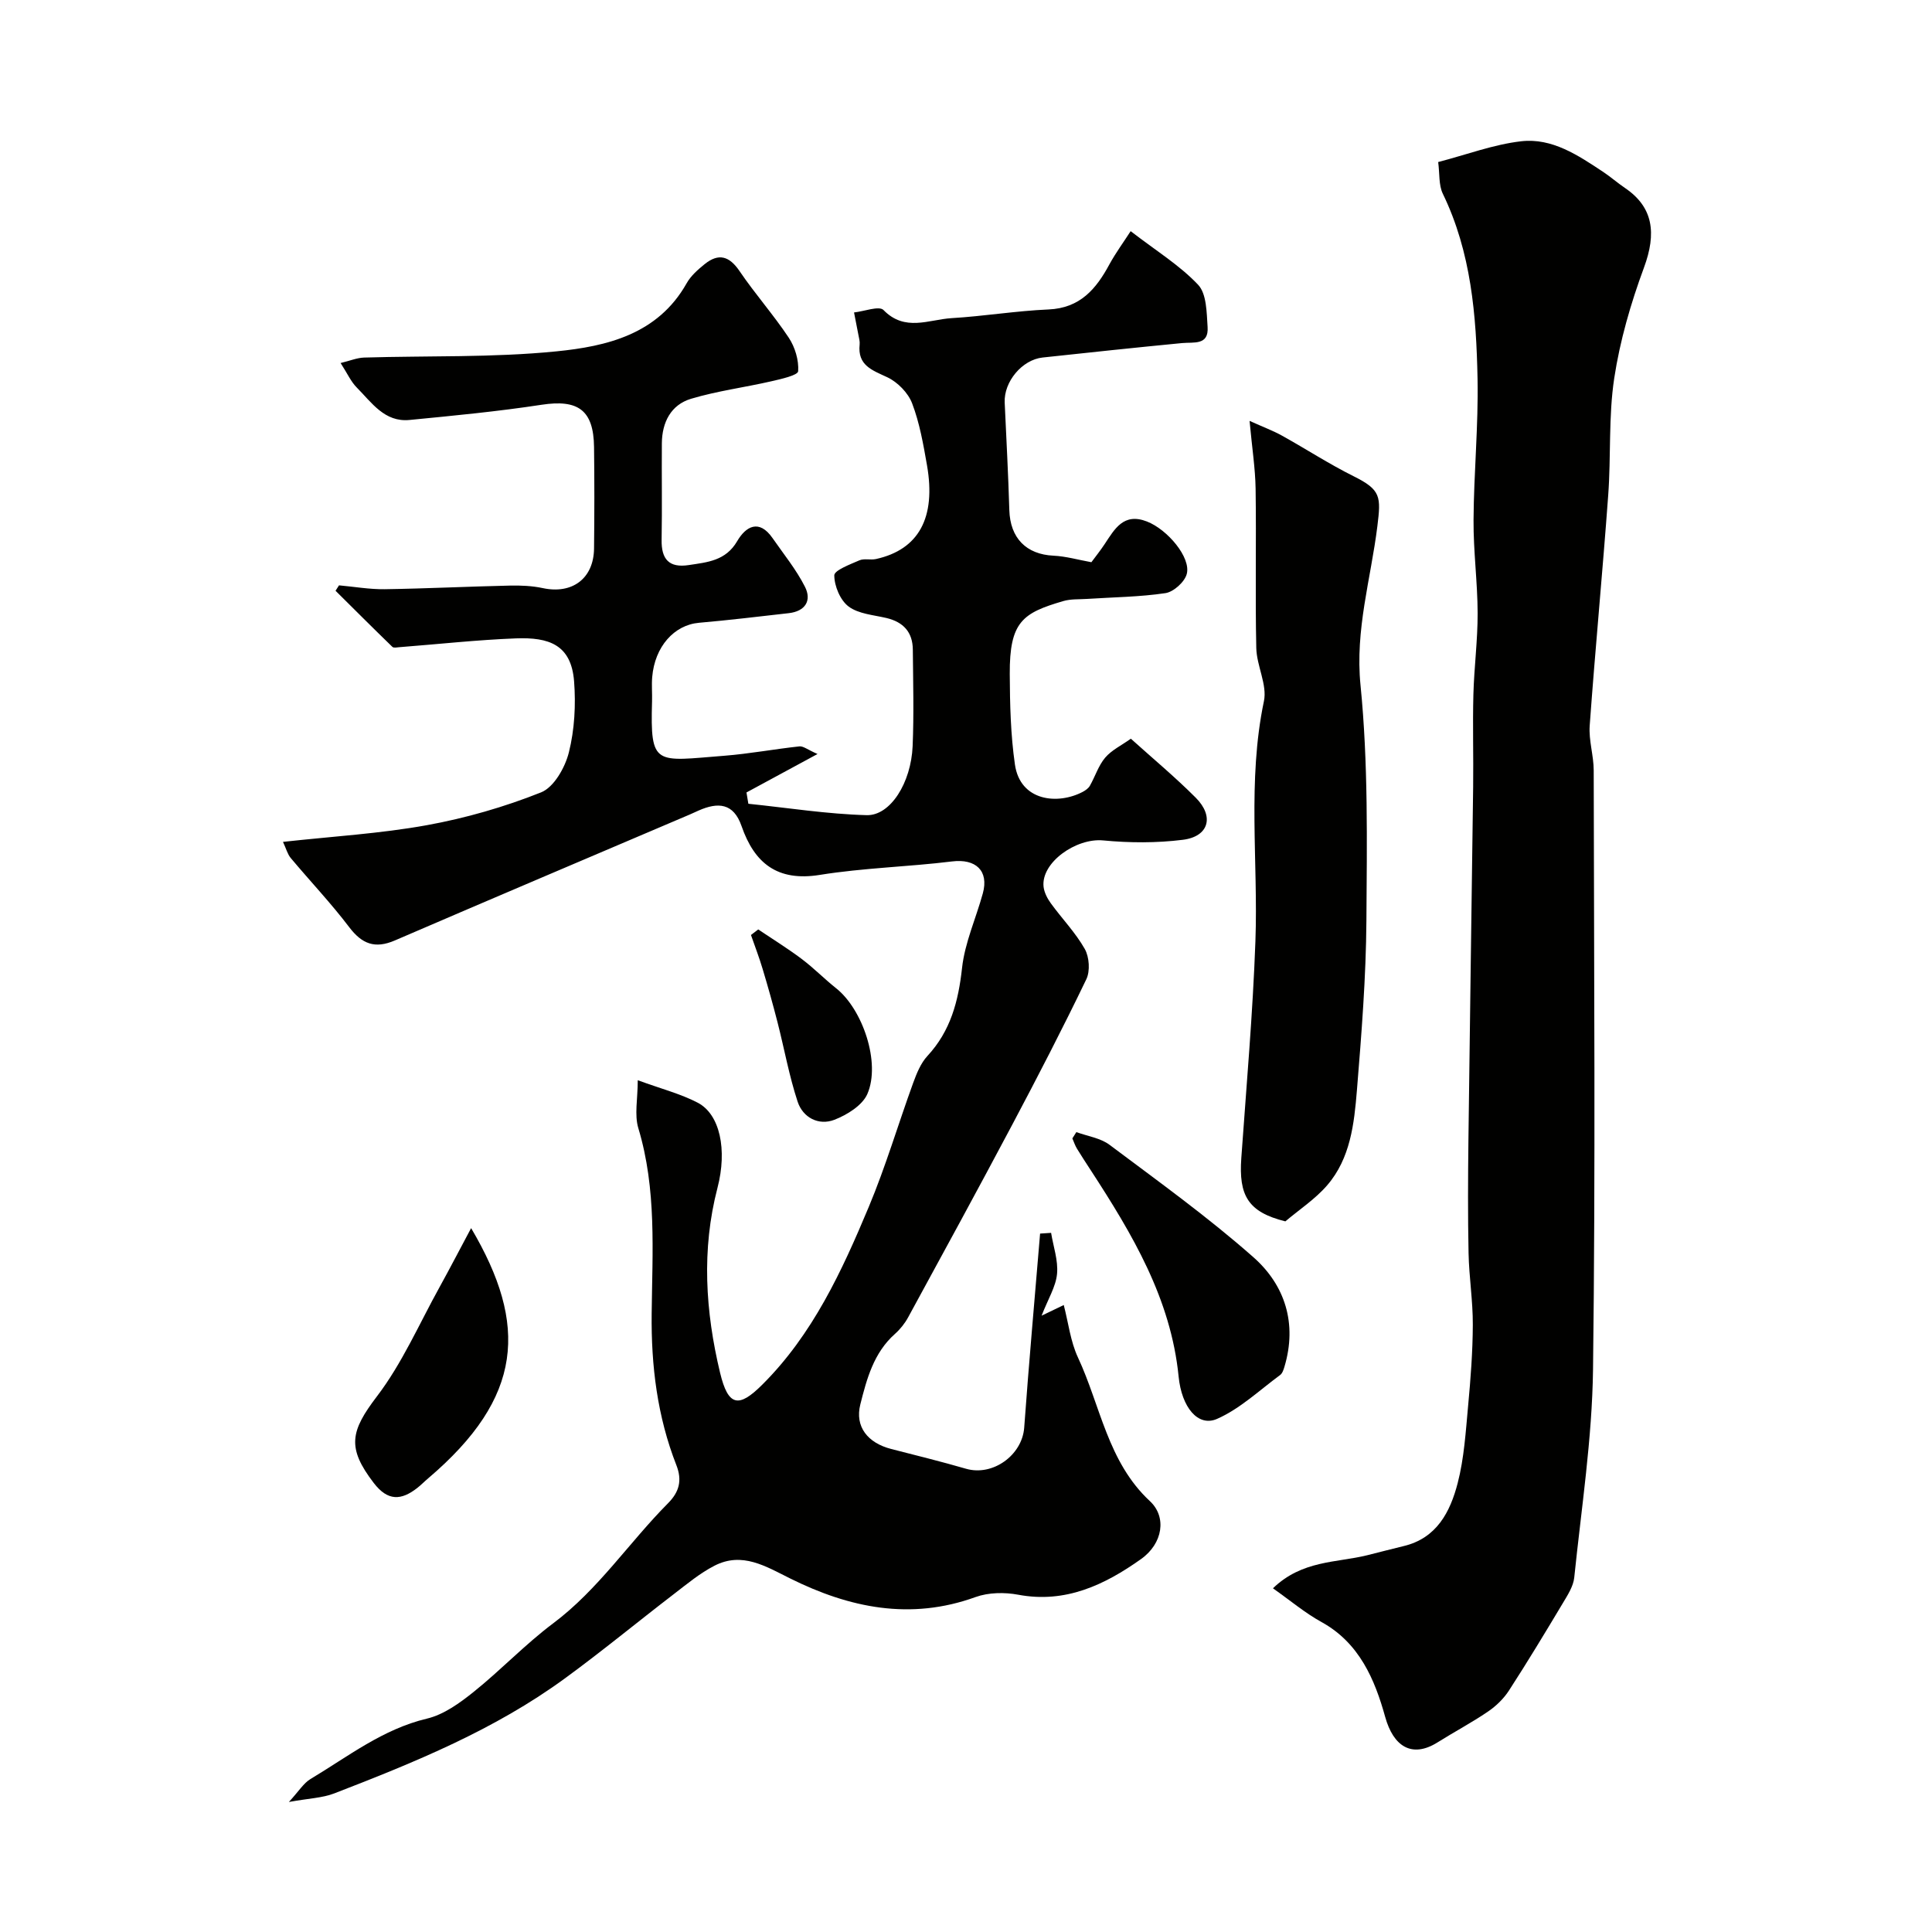
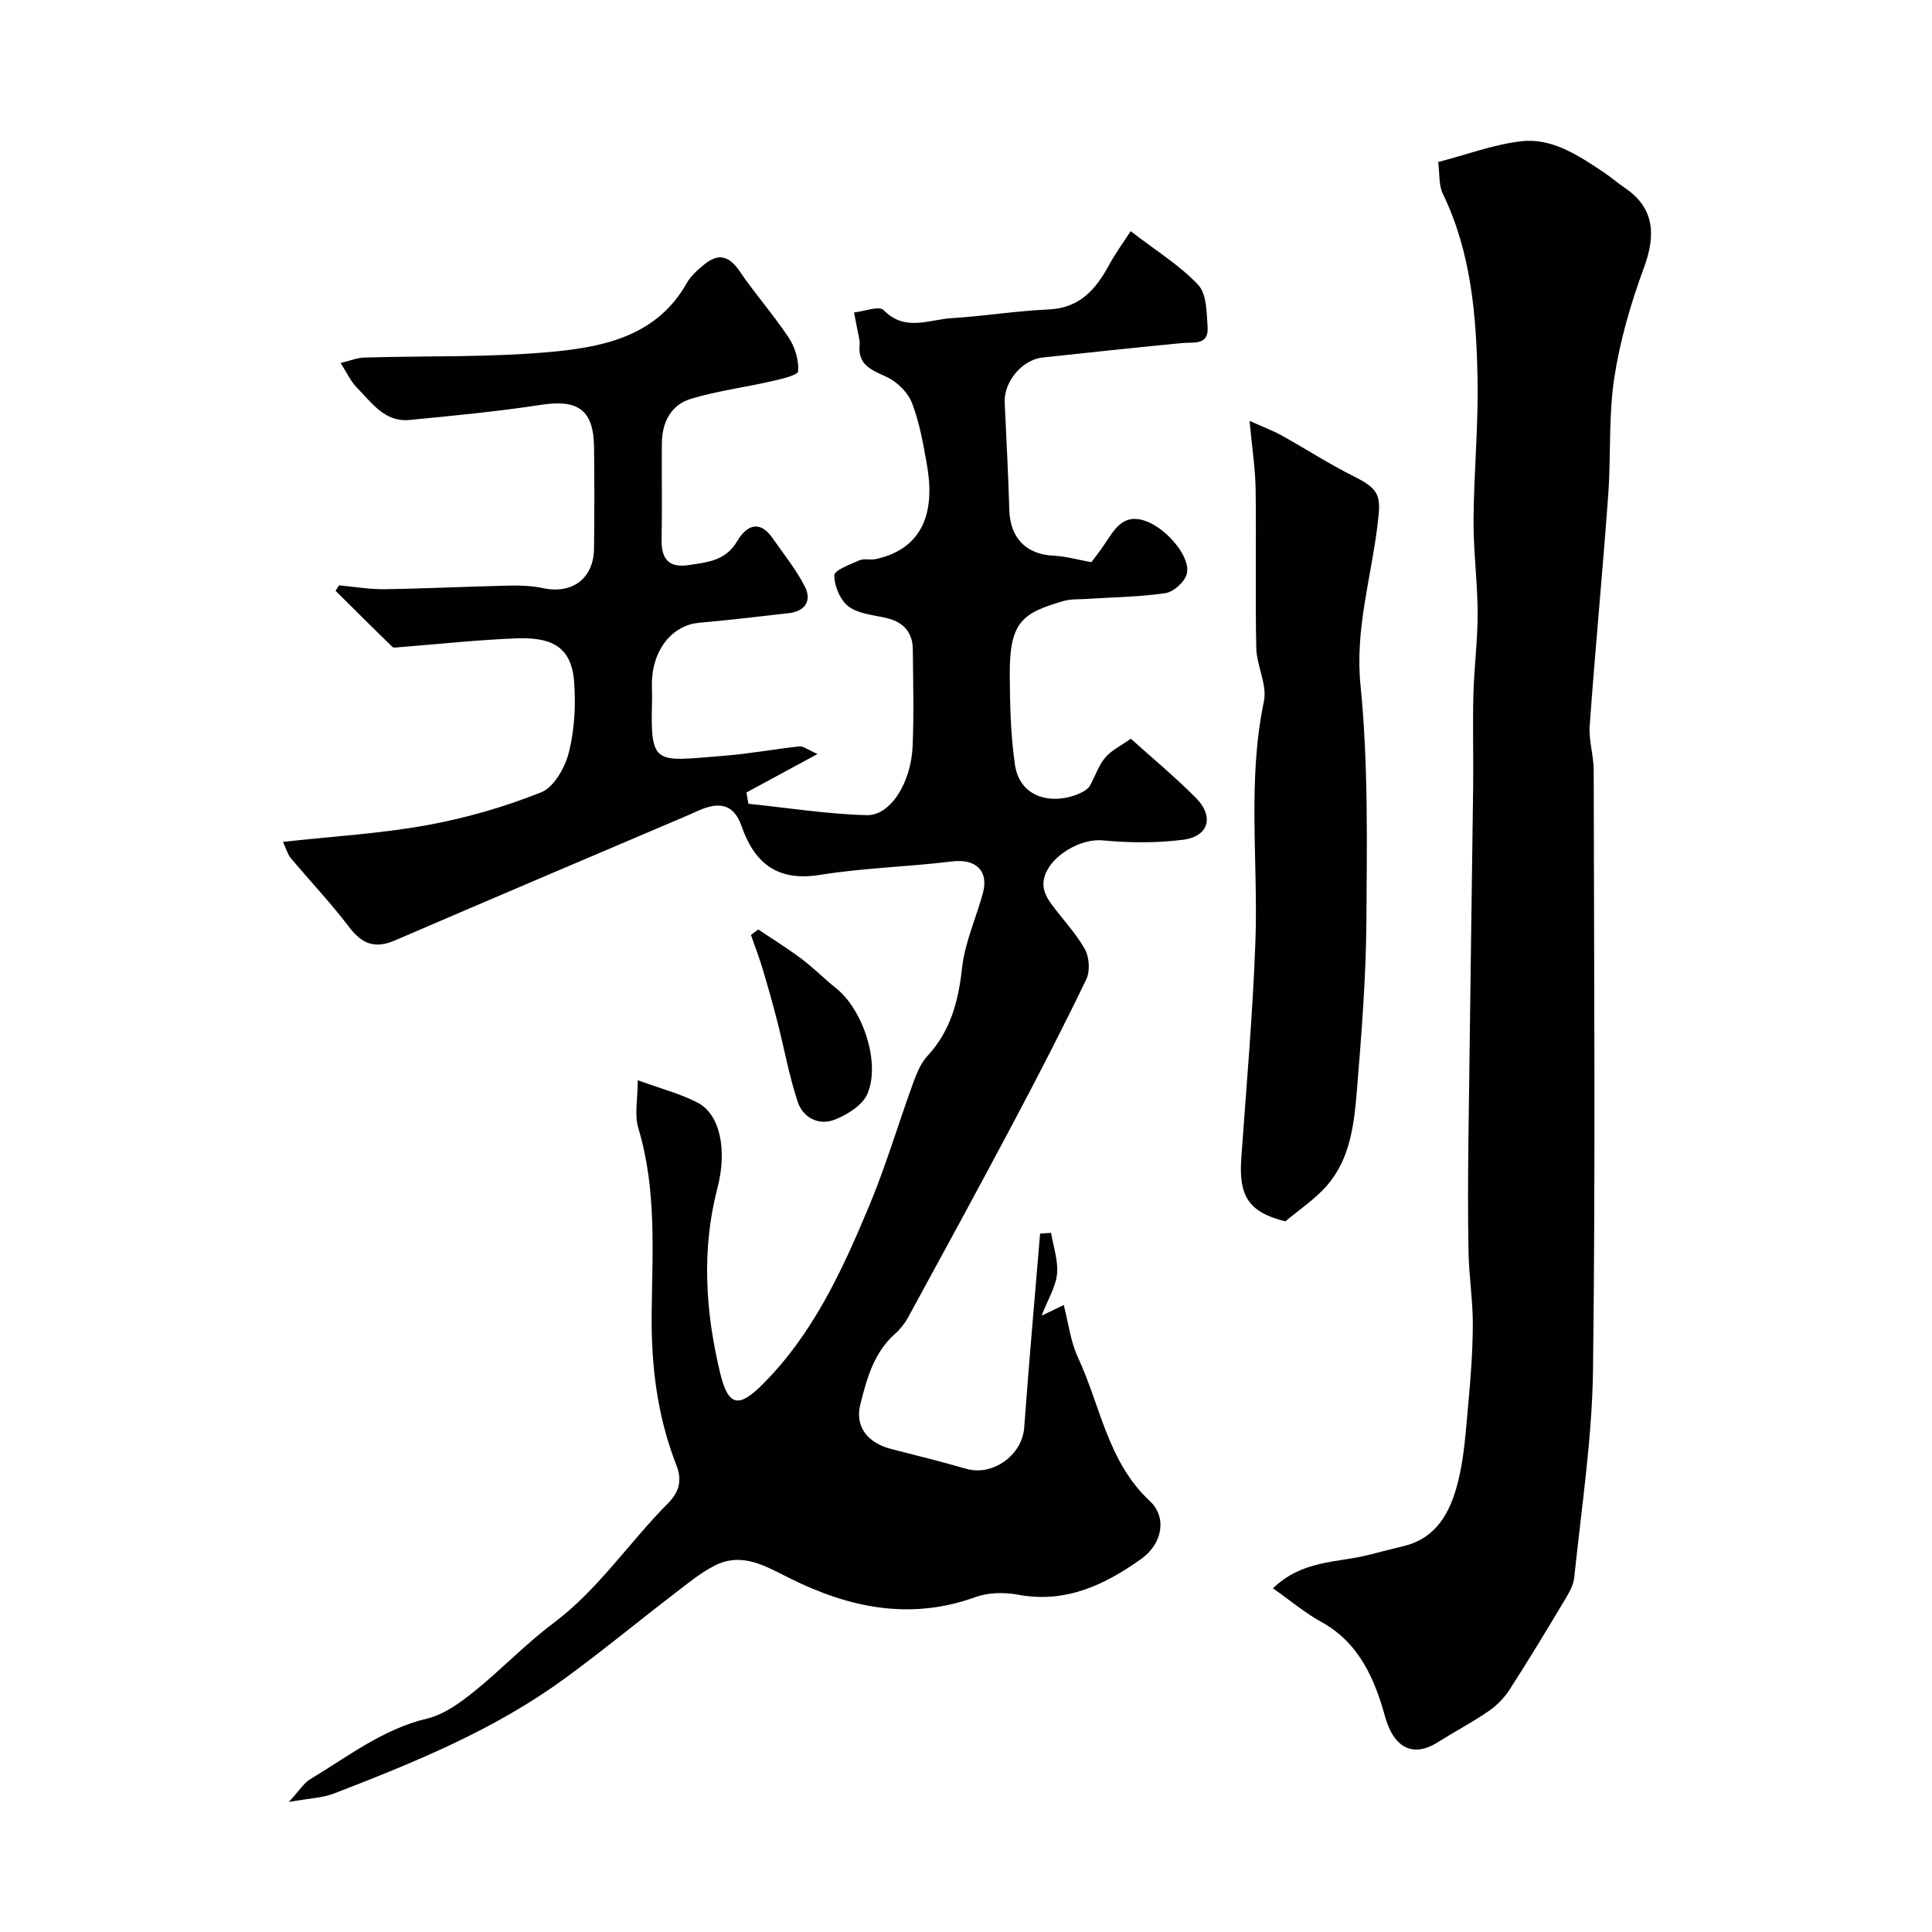
<svg xmlns="http://www.w3.org/2000/svg" enable-background="new 0 0 400 400" viewBox="0 0 400 400">
  <g fill="#010100">
    <path d="m234.09 47.86c5.24 4.04 10.15 7.06 13.97 11.1 1.77 1.88 1.76 5.74 1.96 8.74.26 3.85-2.85 3.1-5.29 3.33-9.63.93-19.24 1.95-28.86 2.99-4.28.46-8.05 5.03-7.86 9.32.34 7.42.74 14.84.96 22.26.17 5.79 3.48 9.18 9.16 9.45 2.55.12 5.07.85 7.83 1.35.83-1.13 1.85-2.39 2.74-3.74 2.09-3.15 3.93-6.57 8.76-4.69 4.25 1.65 9.17 7.47 8.24 10.89-.45 1.64-2.71 3.68-4.4 3.94-5.36.8-10.83.84-16.26 1.2-1.64.11-3.36-.01-4.91.45-8.37 2.45-11.13 4.23-11.07 15.1.03 6.25.18 12.57 1.07 18.74 1.1 7.61 8.88 8.38 14.05 5.65.56-.3 1.17-.73 1.47-1.26 1.09-1.92 1.77-4.17 3.16-5.81 1.33-1.57 3.36-2.53 5.32-3.93 4.46 4.02 9.15 7.92 13.44 12.22 3.88 3.89 2.7 8.04-2.67 8.71-5.43.68-11.04.65-16.5.13-5.61-.54-12.9 4.59-12.34 9.6.14 1.19.79 2.44 1.51 3.43 2.31 3.18 5.1 6.05 7.02 9.44.94 1.67 1.14 4.58.32 6.28-4.88 10.14-10.05 20.14-15.32 30.08-7.09 13.36-14.33 26.63-21.57 39.91-.69 1.27-1.66 2.48-2.74 3.44-4.39 3.9-5.83 9.31-7.16 14.59-1.16 4.63 1.54 7.97 6.37 9.22 5.18 1.33 10.38 2.61 15.52 4.1 5.53 1.6 11.62-2.81 12.04-8.51.97-13.4 2.18-26.79 3.29-40.18.76-.05 1.52-.1 2.28-.15.46 2.84 1.49 5.72 1.23 8.49-.25 2.65-1.85 5.18-3.2 8.66 1.92-.92 2.98-1.43 4.59-2.21.96 3.7 1.39 7.53 2.93 10.84 4.69 10.04 6.16 21.64 14.91 29.77 3.51 3.26 2.71 8.77-1.87 12.01-7.49 5.31-15.6 9.2-25.4 7.36-2.83-.53-6.15-.48-8.82.48-13.49 4.89-26.14 2.24-38.38-3.84-5.08-2.52-9.94-5.59-15.68-2.65-3.02 1.55-5.7 3.79-8.42 5.88-7.53 5.78-14.85 11.82-22.51 17.42-14.55 10.65-31.11 17.4-47.78 23.84-2.48.96-5.3 1.03-9.41 1.78 2.09-2.27 3.05-3.9 4.47-4.75 7.77-4.65 14.95-10.33 24.12-12.51 3.48-.83 6.78-3.22 9.66-5.53 5.65-4.53 10.68-9.86 16.46-14.19 9.35-7 15.71-16.74 23.79-24.87 2.31-2.33 2.97-4.71 1.72-7.9-3.94-10.06-5.23-20.55-5.11-31.35.14-12.85 1.05-25.77-2.76-38.4-.84-2.79-.12-6.05-.12-9.93 4.95 1.81 8.9 2.82 12.41 4.65 4.61 2.4 6.15 9.73 4.1 17.62-3.34 12.82-2.5 25.63.53 38.28 1.68 7 3.86 7.35 8.73 2.49 10.45-10.4 16.49-23.51 22.05-36.79 3.51-8.38 6.09-17.14 9.2-25.69.72-1.97 1.57-4.09 2.95-5.58 4.81-5.19 6.41-11.32 7.17-18.21.57-5.24 2.88-10.28 4.3-15.44 1.3-4.72-1.48-7.23-6.36-6.63-9.11 1.12-18.35 1.33-27.4 2.79-8.78 1.41-13.53-2.43-16.19-10.11-1.67-4.82-4.9-4.97-8.88-3.22-.6.27-1.2.55-1.8.81-20.38 8.69-40.78 17.33-61.12 26.1-4.1 1.76-6.78.73-9.43-2.76-3.77-4.97-8.09-9.52-12.11-14.32-.66-.79-.93-1.9-1.6-3.34 10.33-1.14 20.15-1.71 29.76-3.45 8.06-1.46 16.08-3.77 23.68-6.8 2.66-1.06 4.97-5.15 5.75-8.28 1.18-4.71 1.45-9.83 1.08-14.69-.59-7.63-5.22-9.17-12.06-8.91-8.04.31-16.06 1.2-24.09 1.82-.5.04-1.2.2-1.47-.06-3.96-3.84-7.86-7.74-11.77-11.62.24-.37.48-.75.72-1.12 3.15.28 6.3.84 9.45.8 8.64-.13 17.28-.56 25.93-.75 2.27-.05 4.6.05 6.8.52 6.09 1.31 10.54-1.96 10.62-8.19.08-7 .09-14 0-21-.09-7.68-3.31-9.92-10.85-8.77-9.07 1.39-18.22 2.26-27.36 3.15-5.16.5-7.83-3.61-10.9-6.7-1.22-1.22-1.96-2.92-3.36-5.09 1.95-.47 3.39-1.08 4.85-1.13 13.27-.4 26.61.03 39.78-1.28 10.47-1.04 21.05-3.52 27.01-14.1.87-1.55 2.34-2.84 3.75-3.98 2.88-2.31 5.09-1.66 7.2 1.45 3.21 4.73 7.03 9.04 10.19 13.79 1.3 1.96 2.11 4.67 1.95 6.95-.06.84-3.55 1.62-5.55 2.08-5.53 1.27-11.21 2-16.62 3.62-4.17 1.25-6.01 4.87-6.05 9.21-.05 6.67.07 13.33-.05 20-.07 4.02 1.54 5.85 5.64 5.22 3.86-.59 7.63-.88 10-4.94 1.79-3.07 4.54-4.66 7.33-.64 2.3 3.32 4.89 6.49 6.7 10.06 1.46 2.87.08 5.09-3.35 5.48-6.19.7-12.37 1.45-18.58 1.99-5.14.45-9.16 4.93-9.69 11.25-.14 1.66.02 3.33-.03 5-.4 13.61.68 12.39 14.97 11.28 5.2-.41 10.35-1.38 15.54-1.94.79-.09 1.67.67 3.75 1.58-5.54 3-10.12 5.48-14.71 7.96.13.78.26 1.56.39 2.34 8.16.84 16.31 2.14 24.49 2.36 4.93.13 9.2-6.72 9.52-14.28.28-6.65.1-13.33.04-20-.03-3.61-1.96-5.71-5.47-6.54-2.68-.63-5.77-.84-7.83-2.38-1.73-1.3-2.95-4.23-2.96-6.45 0-1.05 3.28-2.27 5.2-3.11 1-.43 2.32-.02 3.44-.27 8.84-1.96 12.46-8.54 10.55-19.44-.76-4.32-1.52-8.72-3.07-12.78-.83-2.19-3.02-4.42-5.16-5.42-3.17-1.48-6.17-2.46-5.71-6.78.07-.64-.13-1.31-.25-1.96-.29-1.56-.6-3.11-.91-4.67 2.09-.22 5.19-1.43 6.1-.5 4.43 4.55 9.38 1.97 14.08 1.68 6.71-.4 13.37-1.51 20.08-1.8 6.55-.28 9.88-4.25 12.64-9.39 1.29-2.35 2.93-4.58 4.37-6.82z" />
    <path d="m263.55 328.84c6.04-5.83 13.12-5.27 19.5-6.84 2.51-.62 5-1.29 7.52-1.89 6.91-1.63 9.69-7.12 11.23-13.06 1.34-5.18 1.66-10.64 2.16-16.01.52-5.58.95-11.19.97-16.79.02-4.93-.78-9.86-.88-14.8-.16-7.76-.12-15.53-.03-23.29.29-24.43.67-48.85.98-73.28.08-6.37-.12-12.74.05-19.1.15-5.6.89-11.2.88-16.8-.02-6.43-.89-12.87-.85-19.3.06-9.77 1.02-19.54.83-29.29-.26-13.1-1.31-26.15-7.19-38.28-.87-1.81-.64-4.15-.96-6.56 5.91-1.54 11.46-3.64 17.17-4.3 6.42-.74 11.81 2.91 16.99 6.34 1.56 1.04 2.98 2.29 4.53 3.34 5.81 3.94 6.57 9.3 3.91 16.49-2.73 7.39-4.97 15.11-6.15 22.88-1.21 7.97-.65 16.18-1.25 24.26-1.16 15.9-2.68 31.78-3.83 47.68-.22 3.06.83 6.19.83 9.28.06 41.32.38 82.64-.14 123.95-.18 14.4-2.41 28.78-3.89 43.15-.19 1.81-1.35 3.6-2.33 5.24-3.65 6.1-7.32 12.18-11.18 18.14-1.1 1.7-2.68 3.23-4.36 4.37-3.36 2.29-6.98 4.2-10.43 6.37-5.33 3.34-9.15.82-10.84-5.26-2.15-7.76-5.35-15.33-13.18-19.65-3.4-1.87-6.43-4.43-10.06-6.99z" />
    <path d="m258.71 87.14c2.93 1.32 4.91 2.05 6.74 3.07 4.96 2.76 9.74 5.87 14.82 8.4 5.67 2.82 5.65 4.22 4.9 10.33-1.35 10.91-4.64 21.44-3.49 32.92 1.61 16.13 1.33 32.49 1.22 48.74-.08 11.7-1.01 23.41-1.96 35.08-.57 6.96-1.34 14.14-6.17 19.73-2.46 2.85-5.74 5-8.65 7.46-7.78-1.93-9.67-5.4-9.12-13.12 1.06-14.96 2.38-29.91 2.92-44.89.59-16.55-1.7-33.17 1.76-49.68.72-3.4-1.5-7.32-1.58-11.02-.24-10.99.02-21.99-.14-32.98-.07-4.23-.74-8.46-1.25-14.04z" />
-     <path d="m222.85 234.39c2.31.85 4.99 1.22 6.88 2.64 10.08 7.56 20.35 14.94 29.77 23.26 6.56 5.79 9.1 13.76 6.43 22.68-.18.61-.43 1.37-.89 1.71-4.28 3.15-8.29 6.98-13.05 9.08-3.96 1.75-7.34-2.4-7.97-8.76-1.6-16.12-9.6-29.5-18.15-42.65-.97-1.5-1.96-2.99-2.89-4.52-.4-.66-.65-1.42-.96-2.14.28-.43.55-.86.83-1.3z" />
-     <path d="m97.54 254.27c11.85 20.05 10.81 35.05-8.9 51.81-.76.64-1.45 1.36-2.23 1.97-3.33 2.61-6.11 2.79-9.03-1.02-5.59-7.29-4.84-10.71.67-17.94 5.22-6.85 8.74-15 12.96-22.61 2.15-3.9 4.2-7.85 6.53-12.21z" />
    <path d="m156.98 192.43c3.01 2.02 6.1 3.93 9 6.11 2.49 1.87 4.68 4.12 7.12 6.06 5.5 4.35 9.28 15.44 6.48 21.89-1.03 2.37-4.2 4.33-6.83 5.35-3.28 1.26-6.52-.46-7.61-3.75-1.76-5.35-2.76-10.95-4.16-16.43-.95-3.7-1.98-7.38-3.08-11.03-.71-2.38-1.6-4.7-2.42-7.05.51-.39 1.01-.77 1.5-1.15z" />
  </g>
</svg>